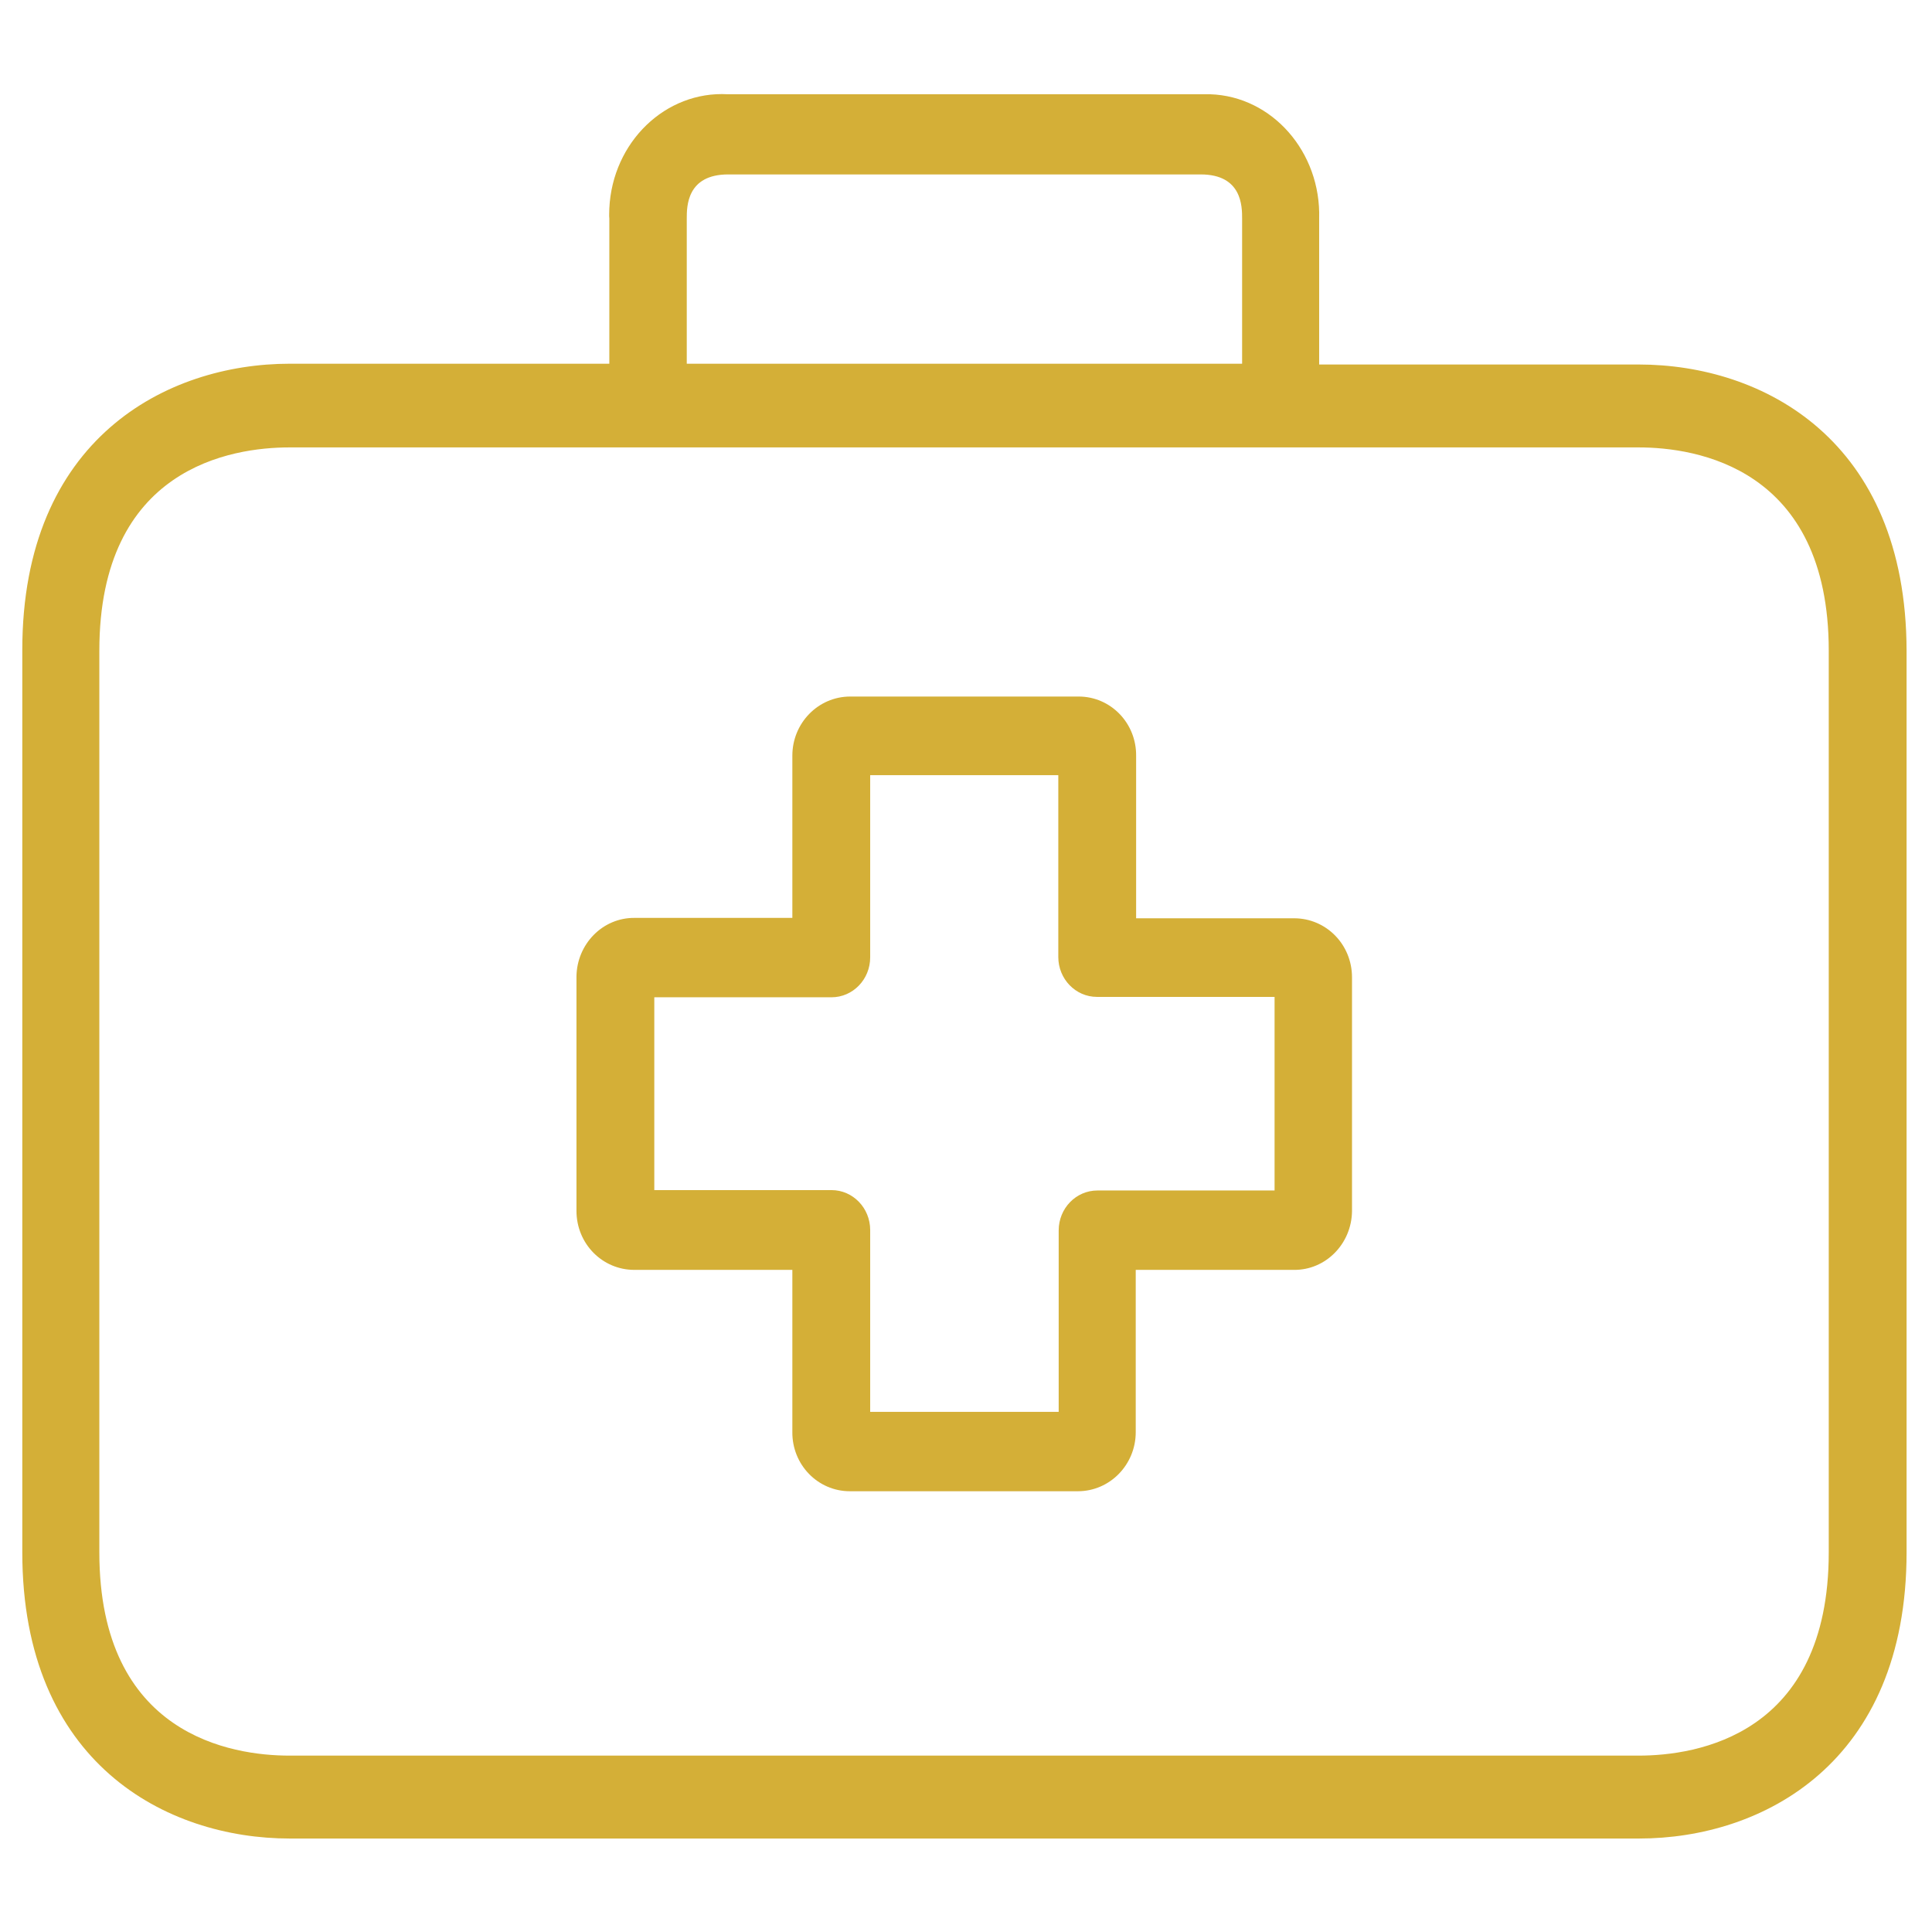
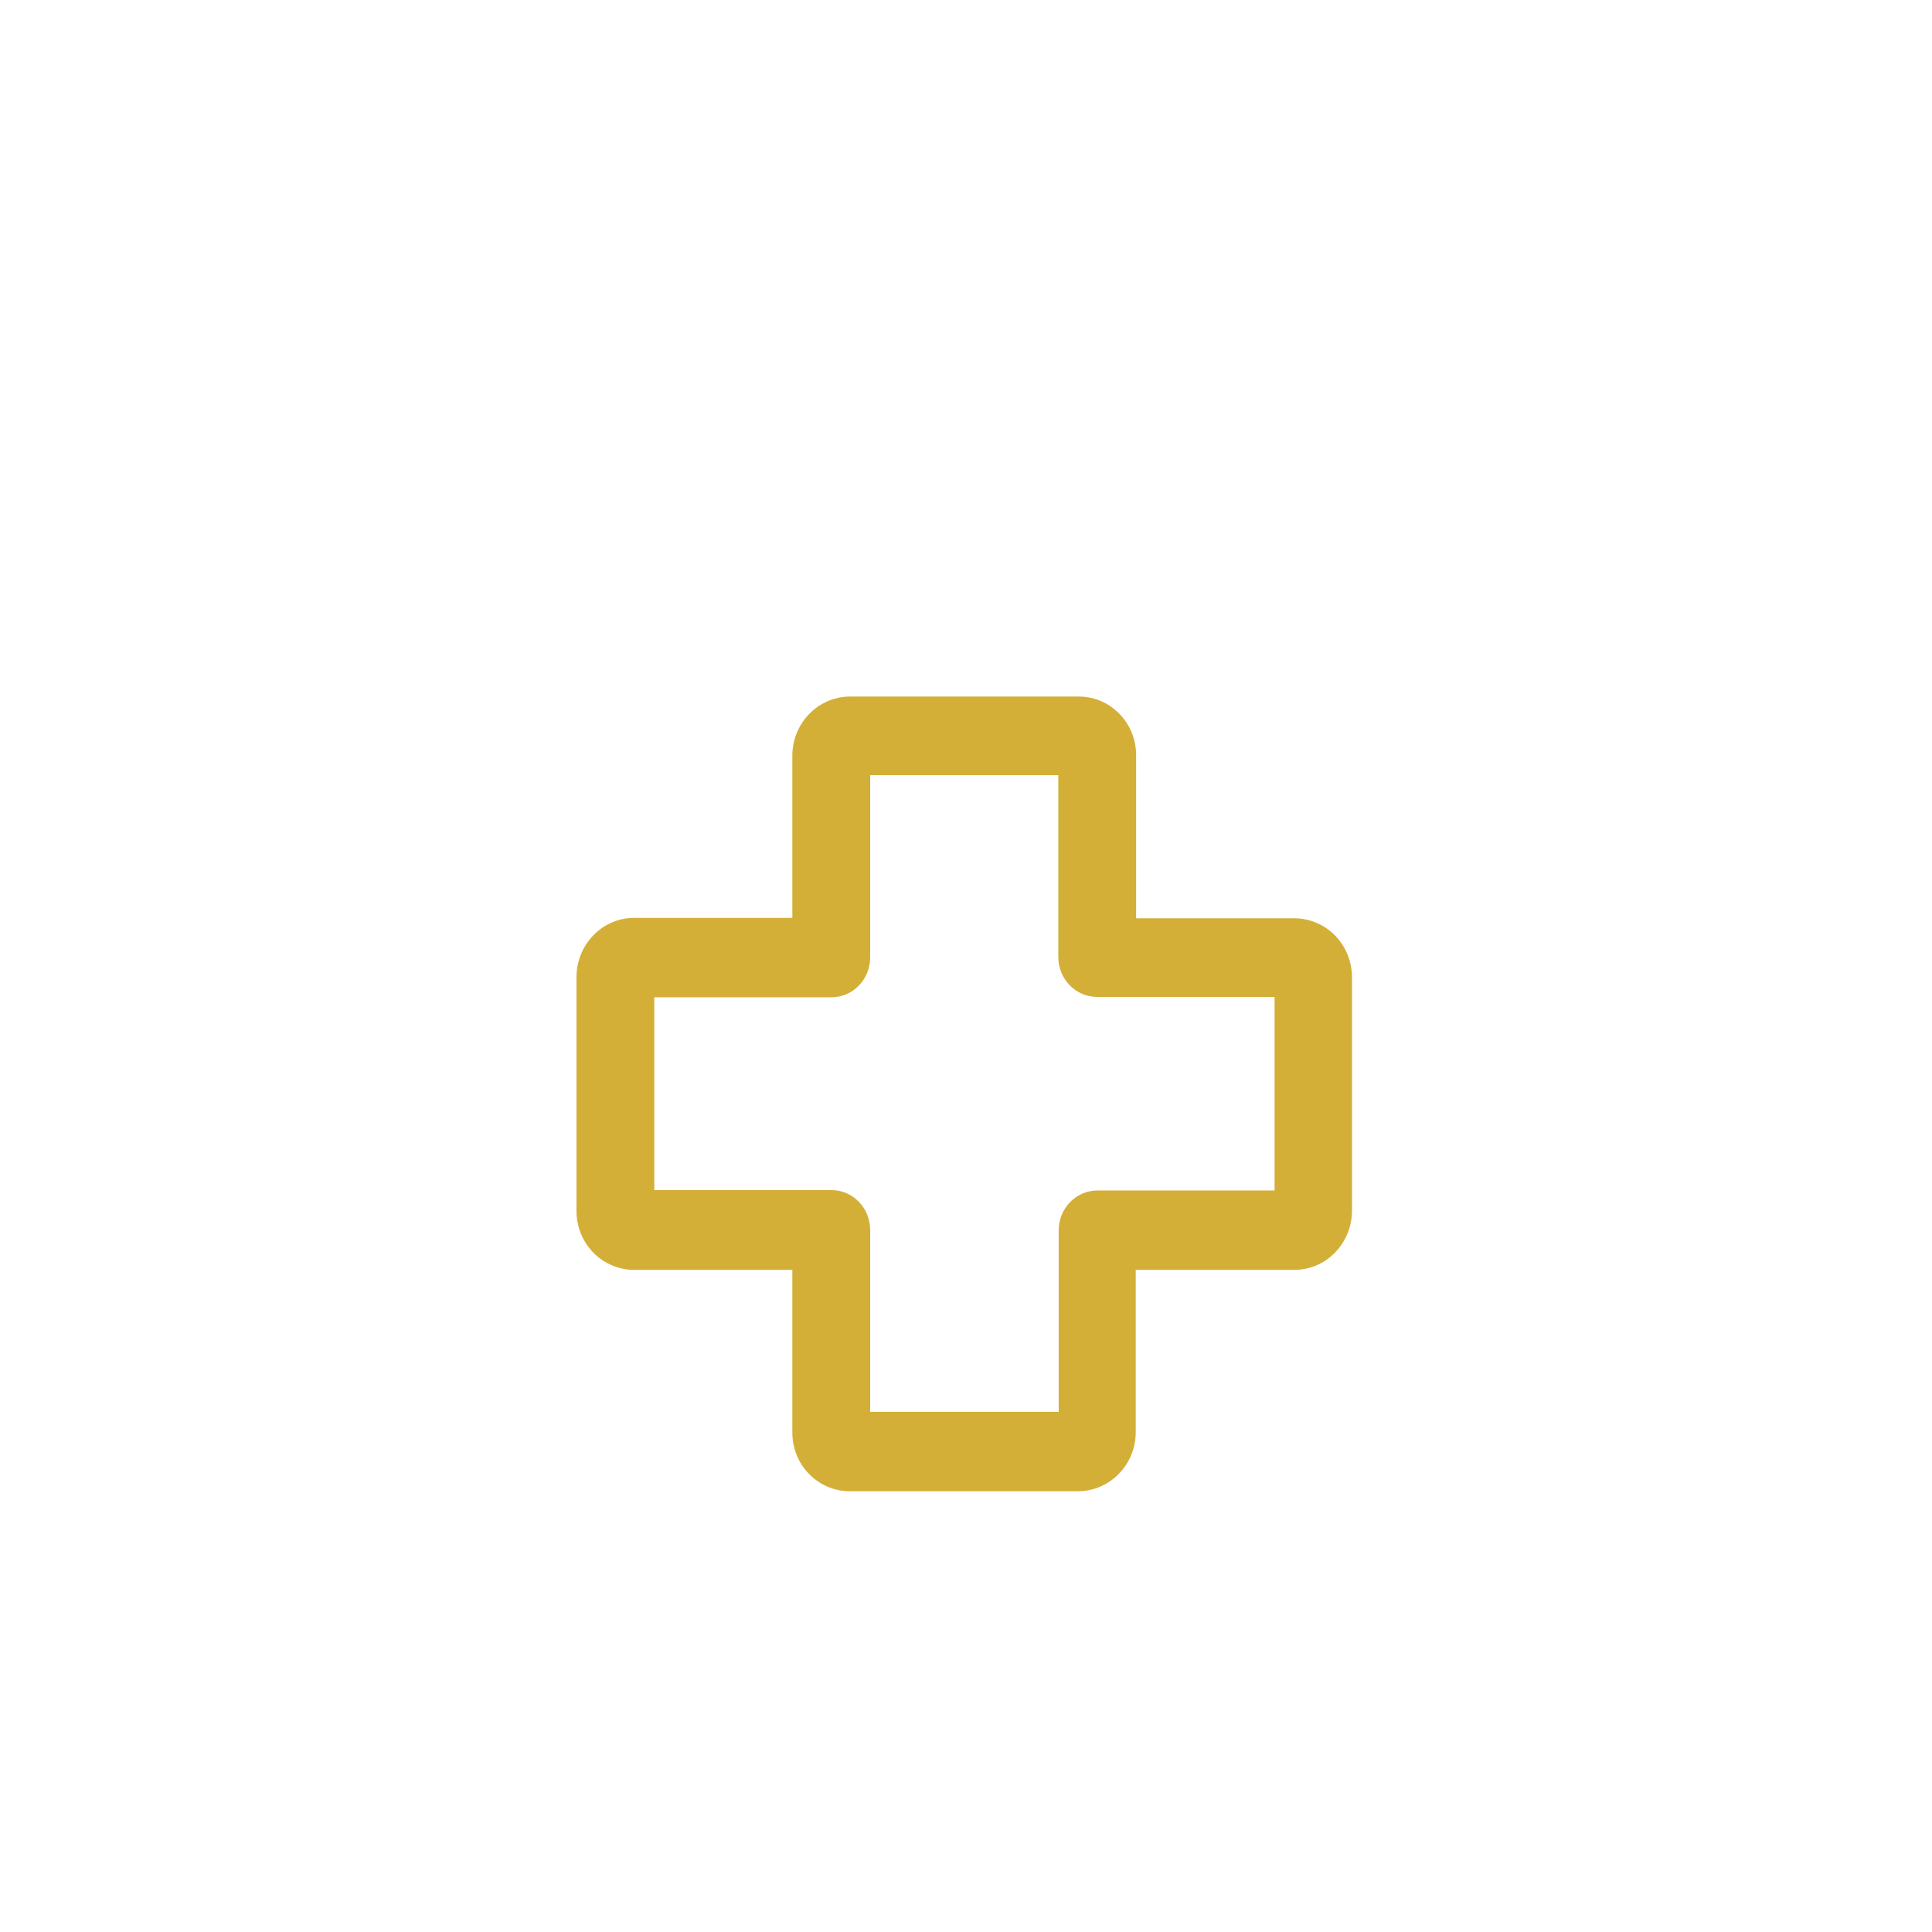
<svg xmlns="http://www.w3.org/2000/svg" version="1.1" id="Camada_1" x="0px" y="0px" viewBox="0 0 494 494" style="enable-background:new 0 0 494 494;" xml:space="preserve">
  <style type="text/css">
	.st0{fill:#D4AF37;}
</style>
  <g>
    <g>
-       <path class="st0" d="M330.9,234.8C330.9,234.8,330.8,234.8,330.9,234.8h-40.4v-41.5c0.1-8.4-6.5-15.2-14.7-15.2c0,0-0.1,0-0.1,0    h-58.3c-8.2,0-14.8,6.8-14.8,15.1v41.5h-40.3c-8.2-0.1-14.8,6.7-14.9,15c0,0.1,0,0.1,0,0.2v59.7c0,8.4,6.6,15.1,14.8,15.1h40.4    v41.4c-0.1,8.4,6.5,15.2,14.7,15.2c0,0,0.1,0,0.1,0h58.2c8.2,0,14.8-6.8,14.8-15.1l0,0v-41.5h40.4c8.2,0.1,14.8-6.7,14.9-15    c0,0,0-0.1,0-0.1v-59.7C345.7,241.5,339.1,234.8,330.9,234.8z M325.9,304.4h-45.3c-5.5,0-9.9,4.6-9.9,10.2V361h-48.2v-46.5    c0-5.6-4.4-10.2-9.9-10.2h-45.3v-49.3h45.3c5.5,0,9.9-4.6,9.9-10.2v-46.6h48.1v46.5c0,5.6,4.4,10.2,9.9,10.2h45.4V304.4z" />
+       <path class="st0" d="M330.9,234.8C330.9,234.8,330.8,234.8,330.9,234.8h-40.4v-41.5c0.1-8.4-6.5-15.2-14.7-15.2c0,0-0.1,0-0.1,0    h-58.3c-8.2,0-14.8,6.8-14.8,15.1v41.5h-40.3c-8.2-0.1-14.8,6.7-14.9,15c0,0.1,0,0.1,0,0.2v59.7c0,8.4,6.6,15.1,14.8,15.1h40.4    v41.4c-0.1,8.4,6.5,15.2,14.7,15.2c0,0,0.1,0,0.1,0h58.2c8.2,0,14.8-6.8,14.8-15.1l0,0v-41.5h40.4c8.2,0.1,14.8-6.7,14.9-15    v-59.7C345.7,241.5,339.1,234.8,330.9,234.8z M325.9,304.4h-45.3c-5.5,0-9.9,4.6-9.9,10.2V361h-48.2v-46.5    c0-5.6-4.4-10.2-9.9-10.2h-45.3v-49.3h45.3c5.5,0,9.9-4.6,9.9-10.2v-46.6h48.1v46.5c0,5.6,4.4,10.2,9.9,10.2h45.4V304.4z" />
    </g>
  </g>
  <g>
    <g>
-       <path class="st0" d="M419,93.2L419,93.2h-81.7V55.9c0.5-17-12-31.3-27.9-31.8c-0.8,0-1.6,0-2.4,0H186.1    c-15.9-0.9-29.5,12.2-30.3,29.2c0,0.9-0.1,1.7,0,2.6V93H74.1c-31.5,0-68.4,19.2-68.4,73.2v230.7c0,54,36.9,73.2,68.4,73.2h345    c31.5,0,68.4-19.2,68.4-73.2V166.4C487.4,112.4,450.7,93.2,419,93.2z M175.6,55.9c0-3.1,0-11.3,10.6-11.3H307    c10.6,0,10.6,8.2,10.6,11.3V93H175.6V55.9z M467.6,396.9c0,46.9-33.9,52-48.6,52h-345c-14.6,0-48.6-5.1-48.6-52V166.4    c0-46.9,33.9-52,48.6-52h345c14.6,0,48.6,5.1,48.6,52L467.6,396.9L467.6,396.9z" />
-     </g>
+       </g>
  </g>
</svg>